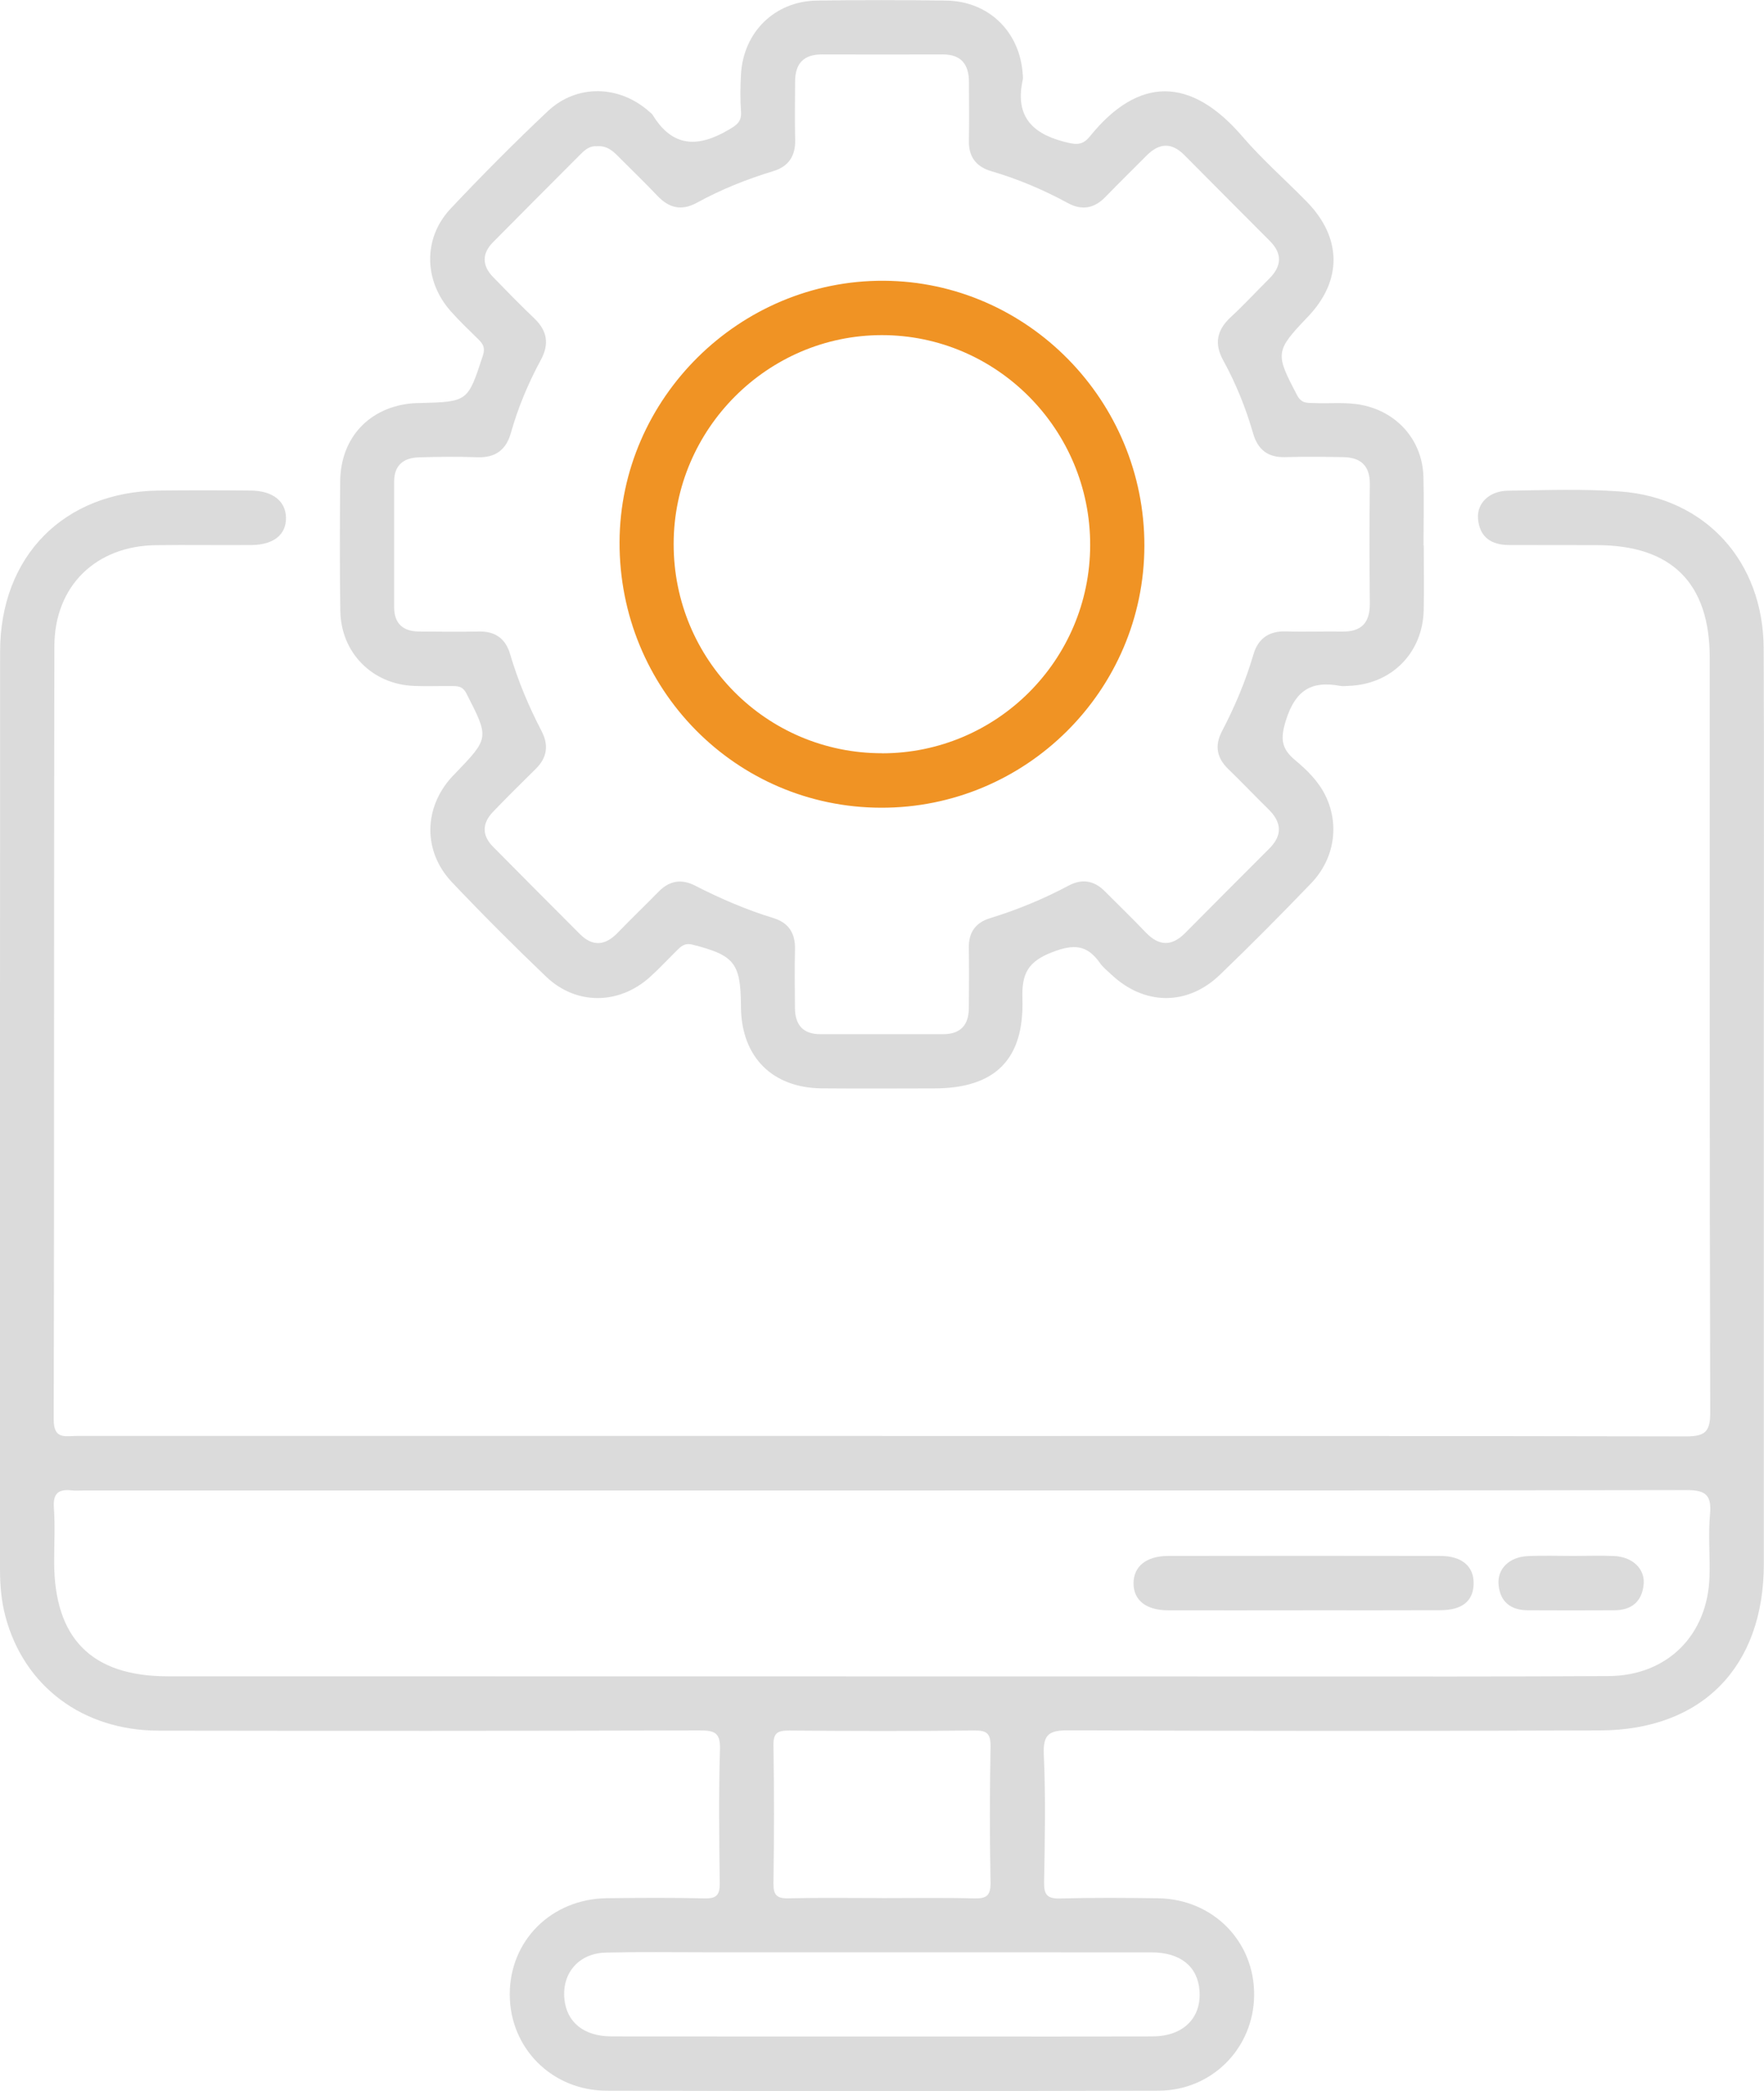
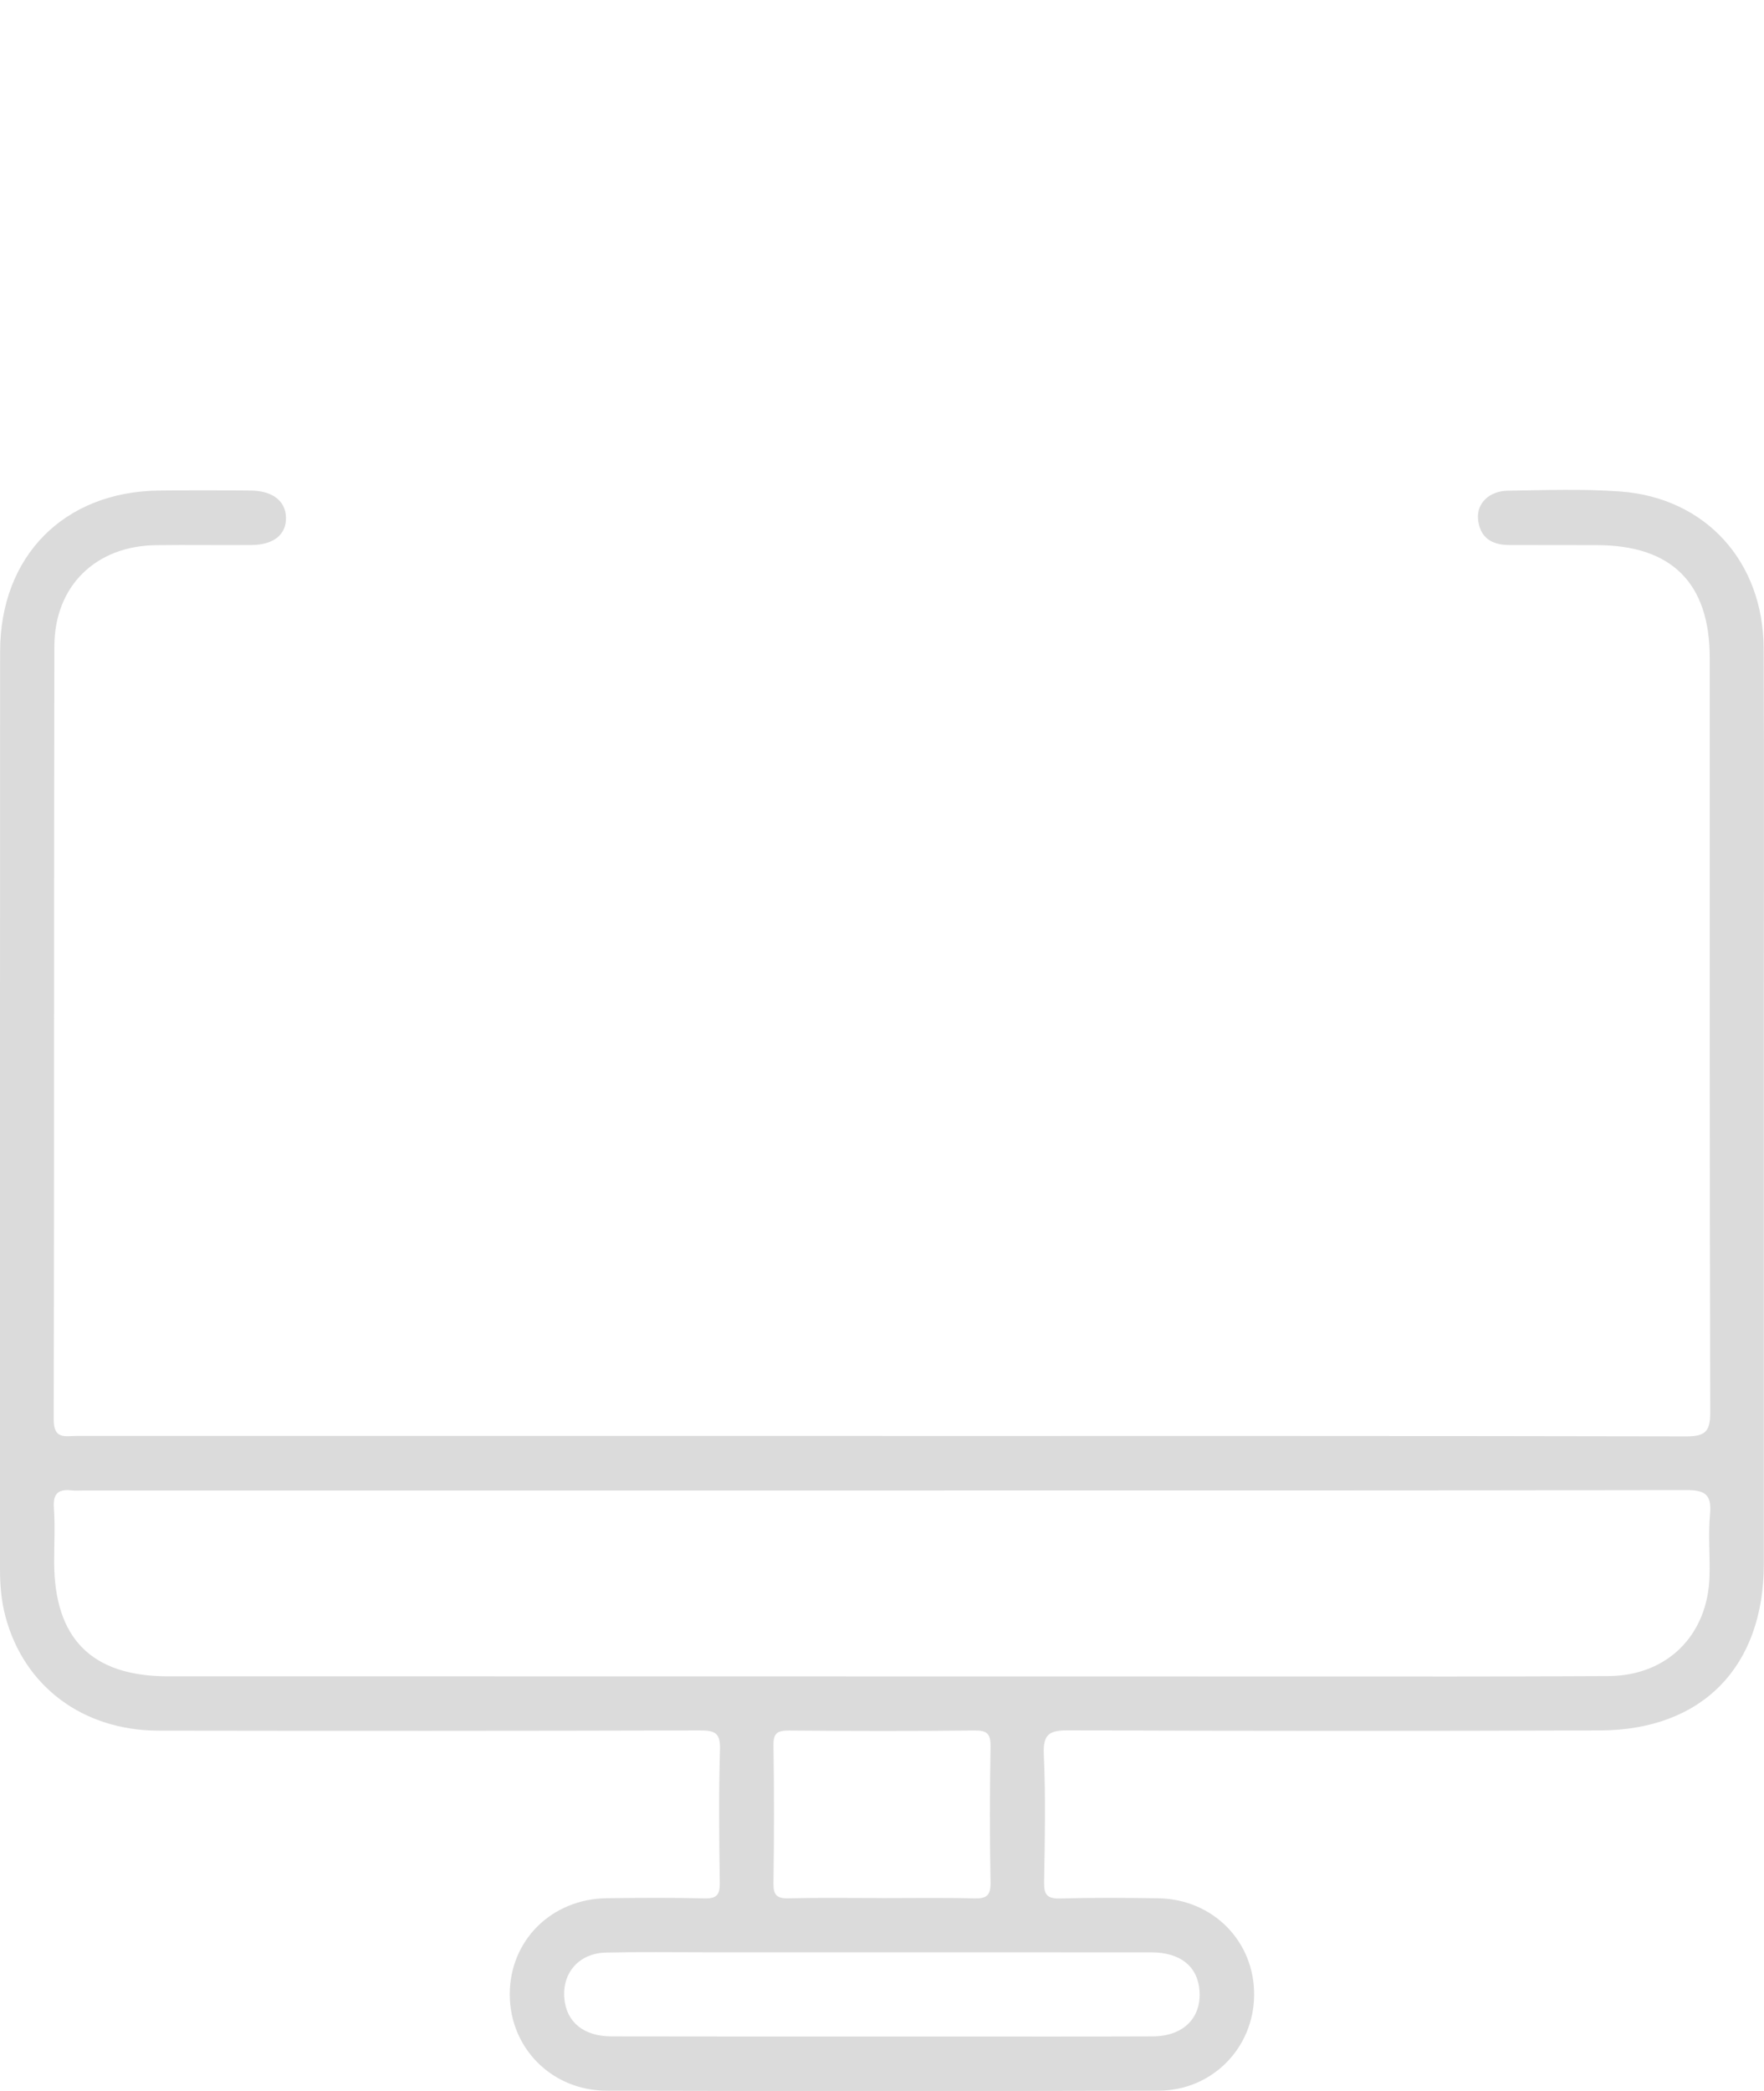
<svg xmlns="http://www.w3.org/2000/svg" width="81" height="96" viewBox="0 0 81 96" fill="none">
  <g id="Layer_1" clip-path="url(#clip0_310_291)">
    <path id="Vector" d="M40.518 65.929C52.819 65.929 65.121 65.921 77.422 65.947C78.288 65.947 78.534 65.739 78.531 64.844C78.498 53.296 78.511 41.748 78.508 30.202C78.508 26.767 76.757 25.028 73.315 25.028C71.975 25.028 70.639 25.023 69.299 25.023C68.481 25.023 67.94 24.669 67.868 23.815C67.809 23.109 68.382 22.542 69.235 22.529C70.956 22.504 72.683 22.44 74.396 22.565C78.311 22.85 80.967 25.774 80.985 29.768C81.01 35.494 80.992 41.219 80.992 46.947C80.992 55.232 80.992 63.518 80.992 71.8C80.992 76.525 78.166 79.429 73.473 79.447C65.345 79.475 57.22 79.475 49.093 79.442C48.214 79.439 47.884 79.583 47.93 80.558C48.019 82.505 47.978 84.459 47.943 86.412C47.932 86.999 48.091 87.178 48.689 87.163C50.187 87.12 51.684 87.132 53.182 87.153C55.702 87.191 57.614 89.138 57.588 91.611C57.563 94.035 55.656 95.982 53.19 95.987C44.745 96.01 36.298 96.008 27.854 95.987C25.334 95.982 23.404 94.02 23.407 91.56C23.409 89.087 25.323 87.184 27.861 87.15C29.359 87.132 30.857 87.122 32.355 87.158C32.901 87.171 33.057 87.001 33.05 86.458C33.022 84.411 32.999 82.361 33.06 80.317C33.083 79.552 32.817 79.447 32.142 79.447C23.856 79.47 15.57 79.47 7.284 79.457C3.803 79.452 1.107 77.426 0.253 74.227C0.061 73.514 -3.81342e-06 72.783 -3.81342e-06 72.044C-3.81342e-06 58.003 -0.005 43.959 0.005 29.917C0.008 25.528 2.942 22.57 7.307 22.522C8.71 22.506 10.111 22.509 11.514 22.522C12.524 22.532 13.119 23.007 13.132 23.766C13.145 24.543 12.572 25.015 11.552 25.023C10.085 25.036 8.621 25.01 7.154 25.03C4.401 25.066 2.502 26.901 2.497 29.671C2.471 41.506 2.495 53.342 2.466 65.177C2.466 66.103 3.003 65.926 3.519 65.926C13.94 65.926 24.362 65.926 34.783 65.926H40.518V65.929ZM40.495 68.43C28.288 68.43 16.081 68.43 3.875 68.43C3.683 68.43 3.491 68.448 3.302 68.427C2.704 68.358 2.428 68.545 2.474 69.215C2.533 70.043 2.487 70.877 2.487 71.708C2.487 75.225 4.209 76.959 7.701 76.962C25.006 76.964 42.312 76.969 59.618 76.969C64.367 76.969 69.115 76.98 73.864 76.951C76.558 76.936 78.421 75.071 78.498 72.375C78.526 71.416 78.434 70.449 78.523 69.497C78.61 68.563 78.232 68.409 77.399 68.412C65.097 68.435 52.794 68.43 40.492 68.43H40.495ZM40.497 93.499C41.423 93.499 42.345 93.499 43.27 93.499C46.488 93.499 49.709 93.507 52.926 93.494C54.335 93.489 55.173 92.647 55.079 91.393C54.997 90.287 54.205 89.638 52.878 89.636C46.056 89.631 39.237 89.633 32.416 89.633C30.885 89.633 29.357 89.61 27.826 89.646C26.583 89.674 25.801 90.582 25.916 91.775C26.018 92.84 26.806 93.489 28.066 93.494C32.209 93.504 36.352 93.499 40.495 93.499H40.497ZM40.51 87.145C41.911 87.145 43.314 87.122 44.715 87.158C45.274 87.173 45.494 87.058 45.484 86.432C45.443 84.354 45.446 82.274 45.484 80.196C45.494 79.601 45.328 79.442 44.74 79.45C41.906 79.481 39.069 79.475 36.234 79.452C35.723 79.45 35.506 79.547 35.516 80.124C35.549 82.236 35.547 84.347 35.516 86.455C35.508 86.996 35.662 87.171 36.211 87.155C37.645 87.12 39.079 87.143 40.513 87.143L40.51 87.145Z" fill="#DBDBDB" />
-     <path id="Vector_2" d="M65.376 25.033C65.376 26.026 65.394 27.016 65.374 28.009C65.33 29.984 63.889 31.428 61.916 31.49C61.788 31.495 61.657 31.51 61.535 31.49C60.226 31.241 59.485 31.692 59.056 33.047C58.79 33.88 58.813 34.352 59.467 34.896C60.024 35.36 60.556 35.881 60.88 36.563C61.507 37.879 61.279 39.436 60.203 40.555C58.831 41.981 57.438 43.389 56.011 44.759C54.521 46.19 52.548 46.165 51.04 44.751C50.854 44.577 50.647 44.413 50.504 44.208C49.921 43.387 49.328 43.33 48.341 43.707C47.209 44.138 46.91 44.69 46.948 45.844C47.038 48.653 45.683 49.966 42.905 49.971C41.185 49.974 39.465 49.984 37.742 49.969C35.462 49.948 34.054 48.532 34.023 46.257C34.023 46.226 34.023 46.193 34.023 46.162C34.008 44.208 33.712 43.856 31.8 43.371C31.434 43.279 31.268 43.451 31.066 43.651C30.657 44.056 30.266 44.477 29.84 44.862C28.419 46.136 26.458 46.157 25.081 44.844C23.603 43.433 22.159 41.986 20.753 40.504C19.412 39.087 19.448 37.082 20.761 35.655C20.805 35.609 20.851 35.563 20.894 35.519C22.476 33.875 22.461 33.885 21.421 31.846C21.242 31.495 21.019 31.5 20.738 31.497C20.166 31.492 19.591 31.513 19.018 31.492C17.101 31.423 15.657 29.976 15.627 28.047C15.596 26.064 15.604 24.081 15.621 22.099C15.639 20.08 16.979 18.669 18.98 18.513C19.074 18.505 19.171 18.508 19.266 18.505C21.495 18.446 21.479 18.443 22.174 16.322C22.29 15.971 22.182 15.794 21.968 15.581C21.536 15.155 21.093 14.737 20.692 14.283C19.458 12.89 19.422 10.928 20.69 9.581C22.134 8.047 23.621 6.551 25.152 5.107C26.494 3.843 28.462 3.904 29.837 5.146C29.886 5.189 29.942 5.228 29.972 5.279C30.887 6.782 32.068 6.777 33.453 5.961C33.816 5.749 34.062 5.595 34.026 5.123C33.985 4.551 33.993 3.971 34.026 3.396C34.141 1.465 35.583 0.054 37.51 0.026C39.485 -0.003 41.461 5.37001e-05 43.437 0.026C45.412 0.051 46.854 1.472 46.966 3.455C46.969 3.519 46.982 3.586 46.966 3.648C46.614 5.241 47.293 6.09 48.824 6.498C49.351 6.636 49.678 6.718 50.044 6.264C52.277 3.499 54.677 3.501 57.054 6.272C57.967 7.334 59.032 8.265 60.014 9.27C61.627 10.925 61.637 12.892 60.057 14.542C58.547 16.122 58.549 16.222 59.564 18.151C59.771 18.543 60.042 18.492 60.346 18.505C61.077 18.536 61.811 18.448 62.539 18.595C64.165 18.918 65.31 20.218 65.361 21.875C65.391 22.93 65.366 23.987 65.366 25.041C65.366 25.041 65.366 25.041 65.368 25.041L65.376 25.033ZM27.404 6.718C27.136 6.682 26.9 6.839 26.691 7.049C25.339 8.406 23.984 9.758 22.637 11.123C22.121 11.646 22.134 12.197 22.642 12.72C23.266 13.362 23.89 14.003 24.536 14.619C25.129 15.186 25.229 15.794 24.838 16.517C24.26 17.587 23.79 18.702 23.46 19.875C23.238 20.662 22.742 21.024 21.914 20.993C21.022 20.962 20.13 20.97 19.238 20.998C18.538 21.019 18.095 21.35 18.098 22.119C18.101 24.038 18.098 25.957 18.098 27.875C18.098 28.624 18.502 28.986 19.23 28.994C20.155 29.001 21.078 29.012 22.003 28.994C22.752 28.978 23.22 29.337 23.422 30.027C23.785 31.259 24.278 32.431 24.868 33.565C25.206 34.211 25.124 34.786 24.598 35.304C23.936 35.953 23.281 36.605 22.64 37.271C22.136 37.795 22.118 38.351 22.64 38.875C23.964 40.216 25.293 41.547 26.624 42.881C27.217 43.474 27.79 43.417 28.36 42.828C28.981 42.186 29.627 41.565 30.251 40.929C30.739 40.432 31.296 40.344 31.905 40.655C33.068 41.25 34.264 41.768 35.514 42.15C36.219 42.366 36.526 42.853 36.505 43.594C36.482 44.49 36.498 45.385 36.503 46.28C36.508 47.05 36.871 47.481 37.666 47.481C39.547 47.481 41.425 47.481 43.306 47.481C44.093 47.481 44.48 47.073 44.487 46.295C44.495 45.367 44.502 44.441 44.487 43.512C44.474 42.804 44.801 42.358 45.461 42.155C46.711 41.771 47.914 41.276 49.07 40.66C49.673 40.337 50.235 40.419 50.726 40.914C51.357 41.547 51.999 42.168 52.617 42.815C53.226 43.446 53.808 43.456 54.424 42.833C55.705 41.54 56.99 40.252 58.279 38.964C58.907 38.339 58.851 37.743 58.235 37.143C57.619 36.54 57.026 35.914 56.405 35.314C55.873 34.801 55.766 34.237 56.106 33.583C56.699 32.449 57.195 31.277 57.555 30.048C57.772 29.312 58.271 28.963 59.056 28.989C59.914 29.017 60.776 28.983 61.637 28.996C62.519 29.009 62.907 28.588 62.9 27.706C62.882 25.882 62.879 24.058 62.9 22.237C62.91 21.38 62.483 21.003 61.683 20.988C60.791 20.973 59.899 20.962 59.007 20.988C58.215 21.011 57.752 20.637 57.54 19.895C57.205 18.726 56.748 17.602 56.165 16.538C55.746 15.776 55.879 15.152 56.507 14.567C57.116 14.003 57.678 13.393 58.268 12.808C58.846 12.236 58.905 11.661 58.309 11.063C57.003 9.753 55.694 8.442 54.391 7.126C53.801 6.528 53.231 6.559 52.653 7.139C52.024 7.772 51.383 8.398 50.762 9.04C50.251 9.568 49.683 9.676 49.036 9.324C47.914 8.714 46.746 8.219 45.52 7.86C44.819 7.654 44.472 7.198 44.49 6.446C44.51 5.551 44.495 4.656 44.492 3.761C44.492 2.955 44.132 2.496 43.286 2.498C41.438 2.501 39.59 2.506 37.742 2.498C36.904 2.496 36.513 2.919 36.51 3.735C36.505 4.63 36.49 5.525 36.513 6.421C36.531 7.164 36.206 7.647 35.508 7.857C34.287 8.226 33.108 8.701 31.989 9.314C31.296 9.691 30.721 9.553 30.19 8.993C29.597 8.368 28.976 7.77 28.367 7.159C28.114 6.905 27.849 6.682 27.412 6.713L27.404 6.718Z" fill="#DBDBDB" />
-     <path id="Vector_3" d="M59.843 73.932C57.775 73.932 55.707 73.937 53.64 73.932C52.625 73.93 52.05 73.471 52.05 72.693C52.05 71.919 52.633 71.439 53.64 71.436C57.806 71.429 61.972 71.429 66.138 71.436C67.147 71.436 67.694 71.931 67.666 72.739C67.638 73.517 67.137 73.924 66.138 73.927C64.039 73.937 61.938 73.93 59.84 73.93L59.843 73.932Z" fill="#DBDBDB" />
-     <path id="Vector_4" d="M72.233 71.436C72.867 71.436 73.504 71.411 74.135 71.441C74.966 71.483 75.541 72.031 75.474 72.739C75.4 73.527 74.925 73.924 74.14 73.93C72.808 73.937 71.477 73.937 70.145 73.93C69.366 73.924 68.878 73.542 68.811 72.745C68.75 72.026 69.307 71.483 70.143 71.444C70.838 71.411 71.538 71.436 72.236 71.436H72.233Z" fill="#DBDBDB" />
-     <path id="Vector_5" d="M40.457 37.084C33.778 37.069 28.426 31.631 28.449 24.887C28.472 18.284 33.967 12.854 40.584 12.89C47.184 12.928 52.561 18.4 52.548 25.061C52.535 31.705 47.107 37.099 40.459 37.084H40.457ZM40.508 34.586C45.773 34.581 50.046 30.307 50.059 25.033C50.072 19.721 45.765 15.381 40.485 15.386C35.245 15.391 30.944 19.703 30.933 24.959C30.921 30.289 35.199 34.588 40.508 34.583V34.586Z" fill="#F09324" />
  </g>
  <defs>
    <clipPath id="clip0_310_291">
      <rect width="81" height="96" fill="white" />
    </clipPath>
  </defs>
</svg>